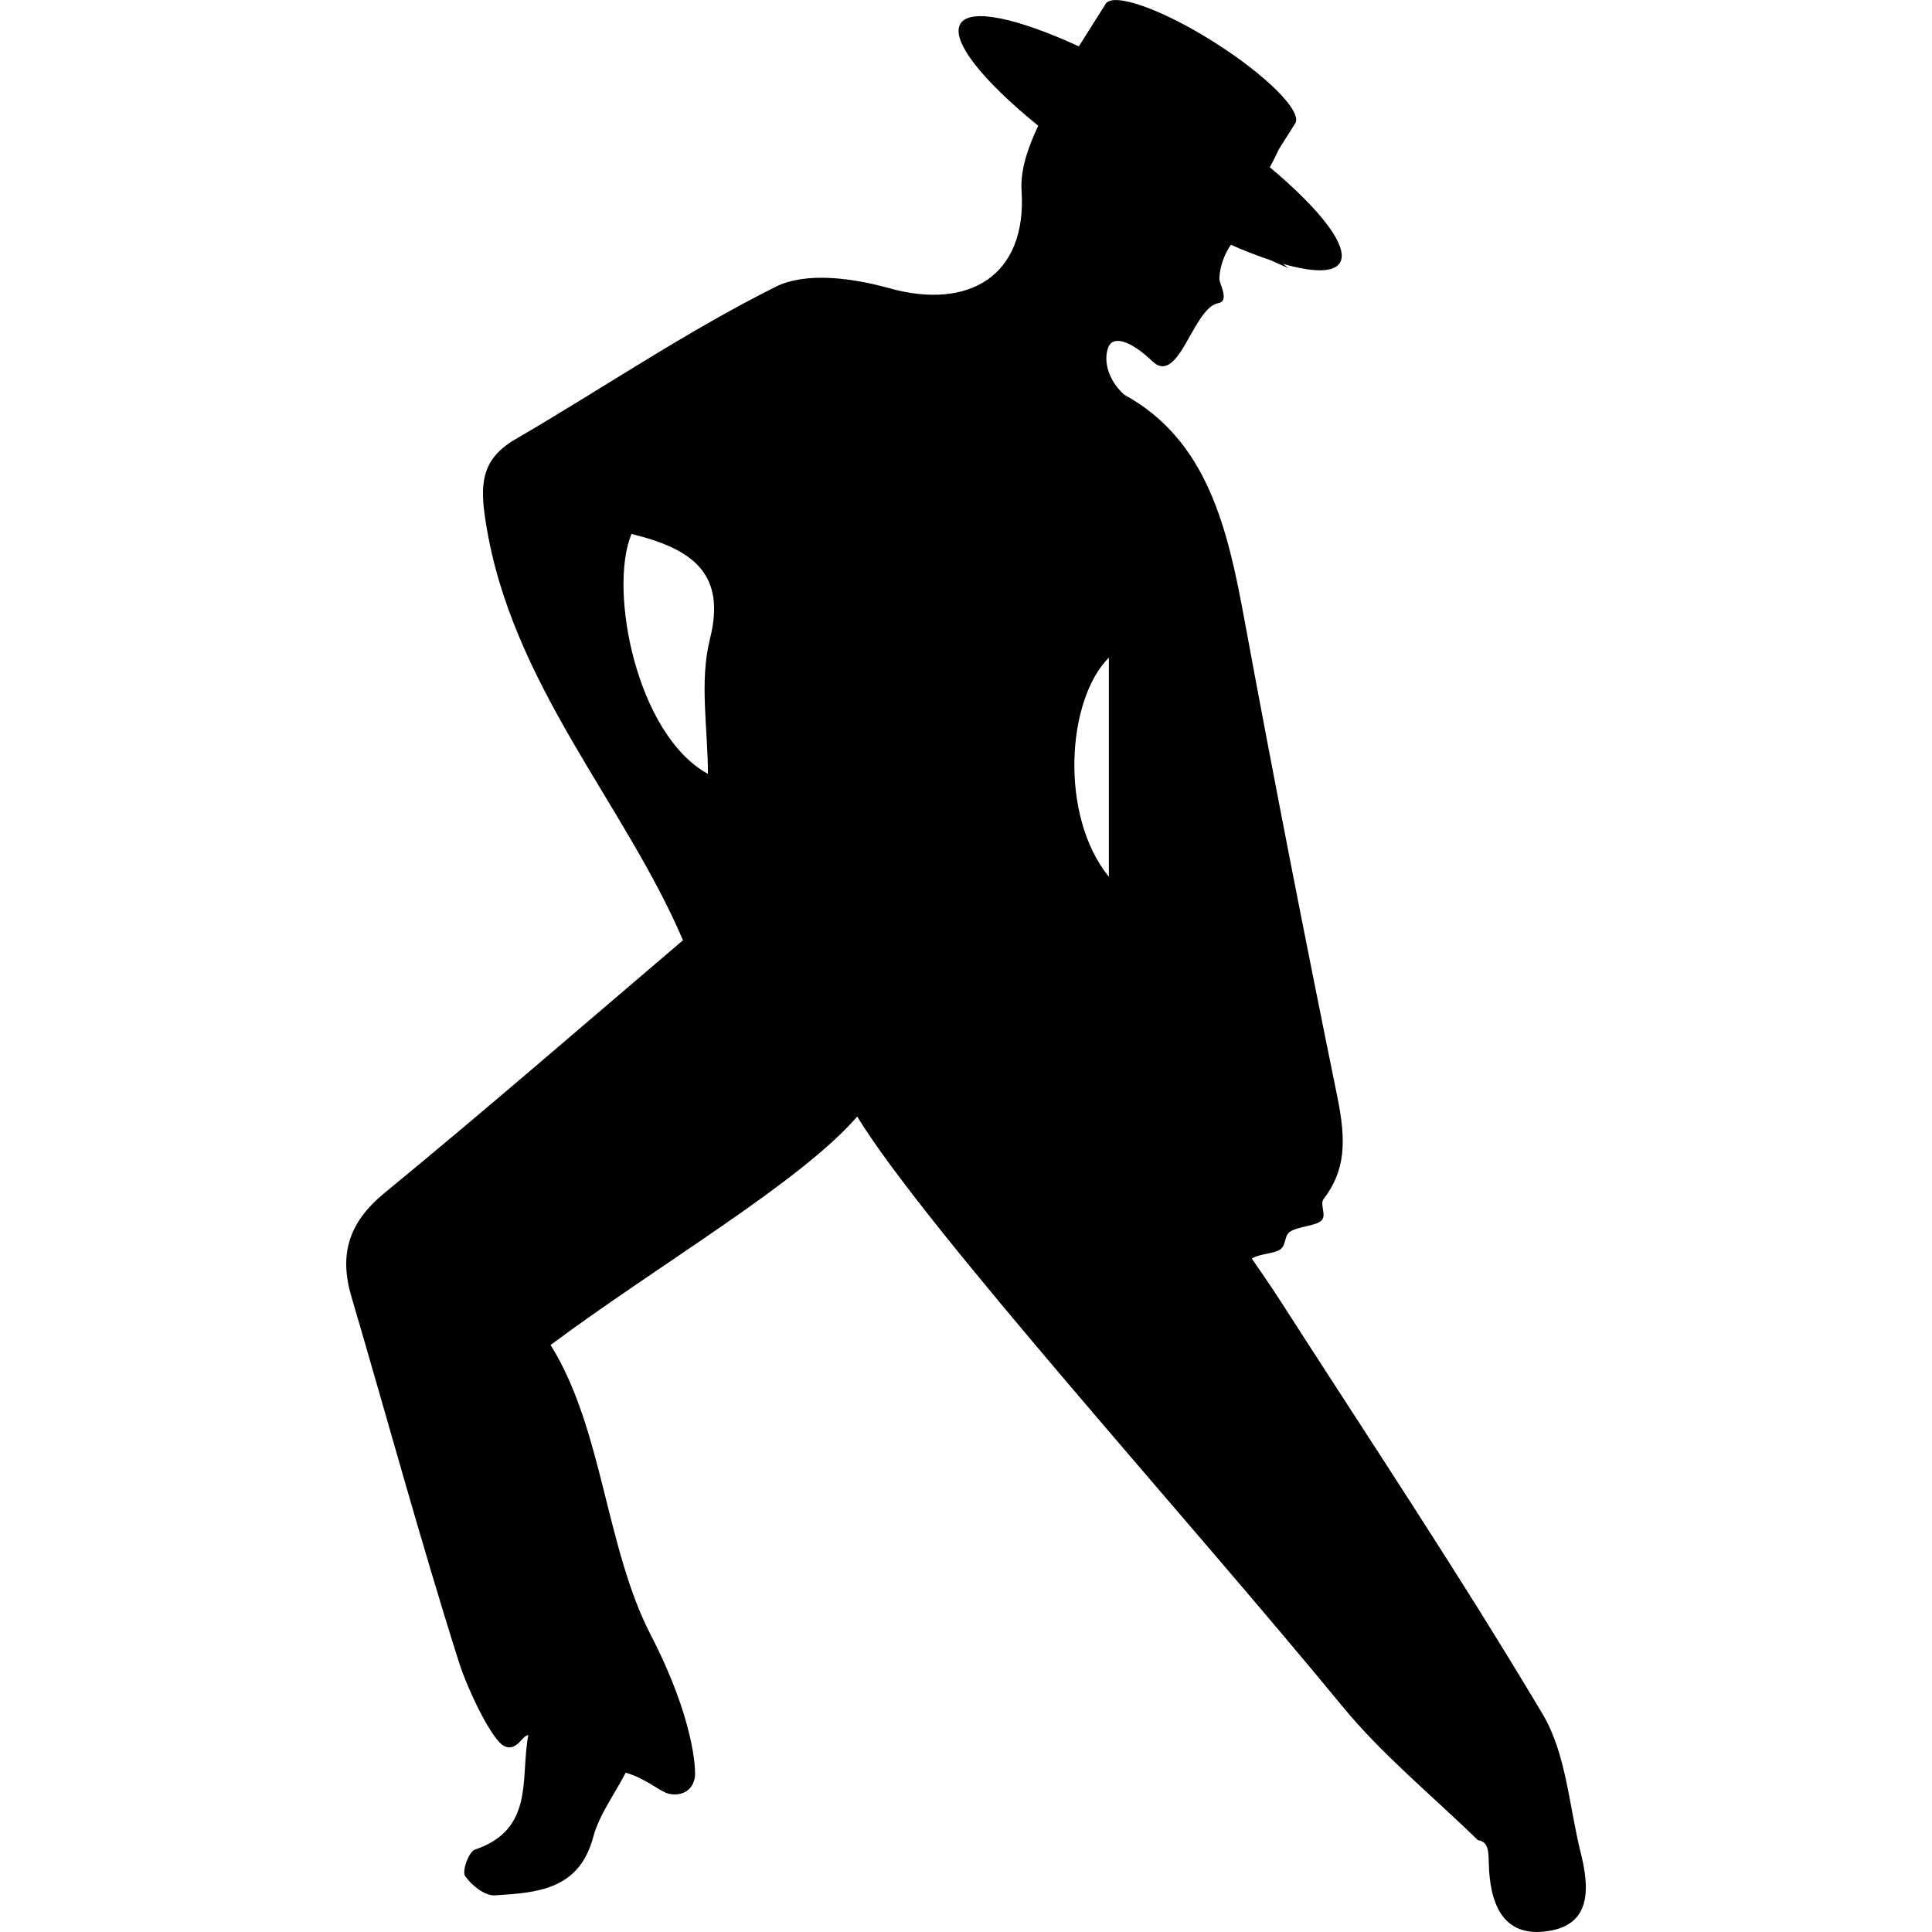
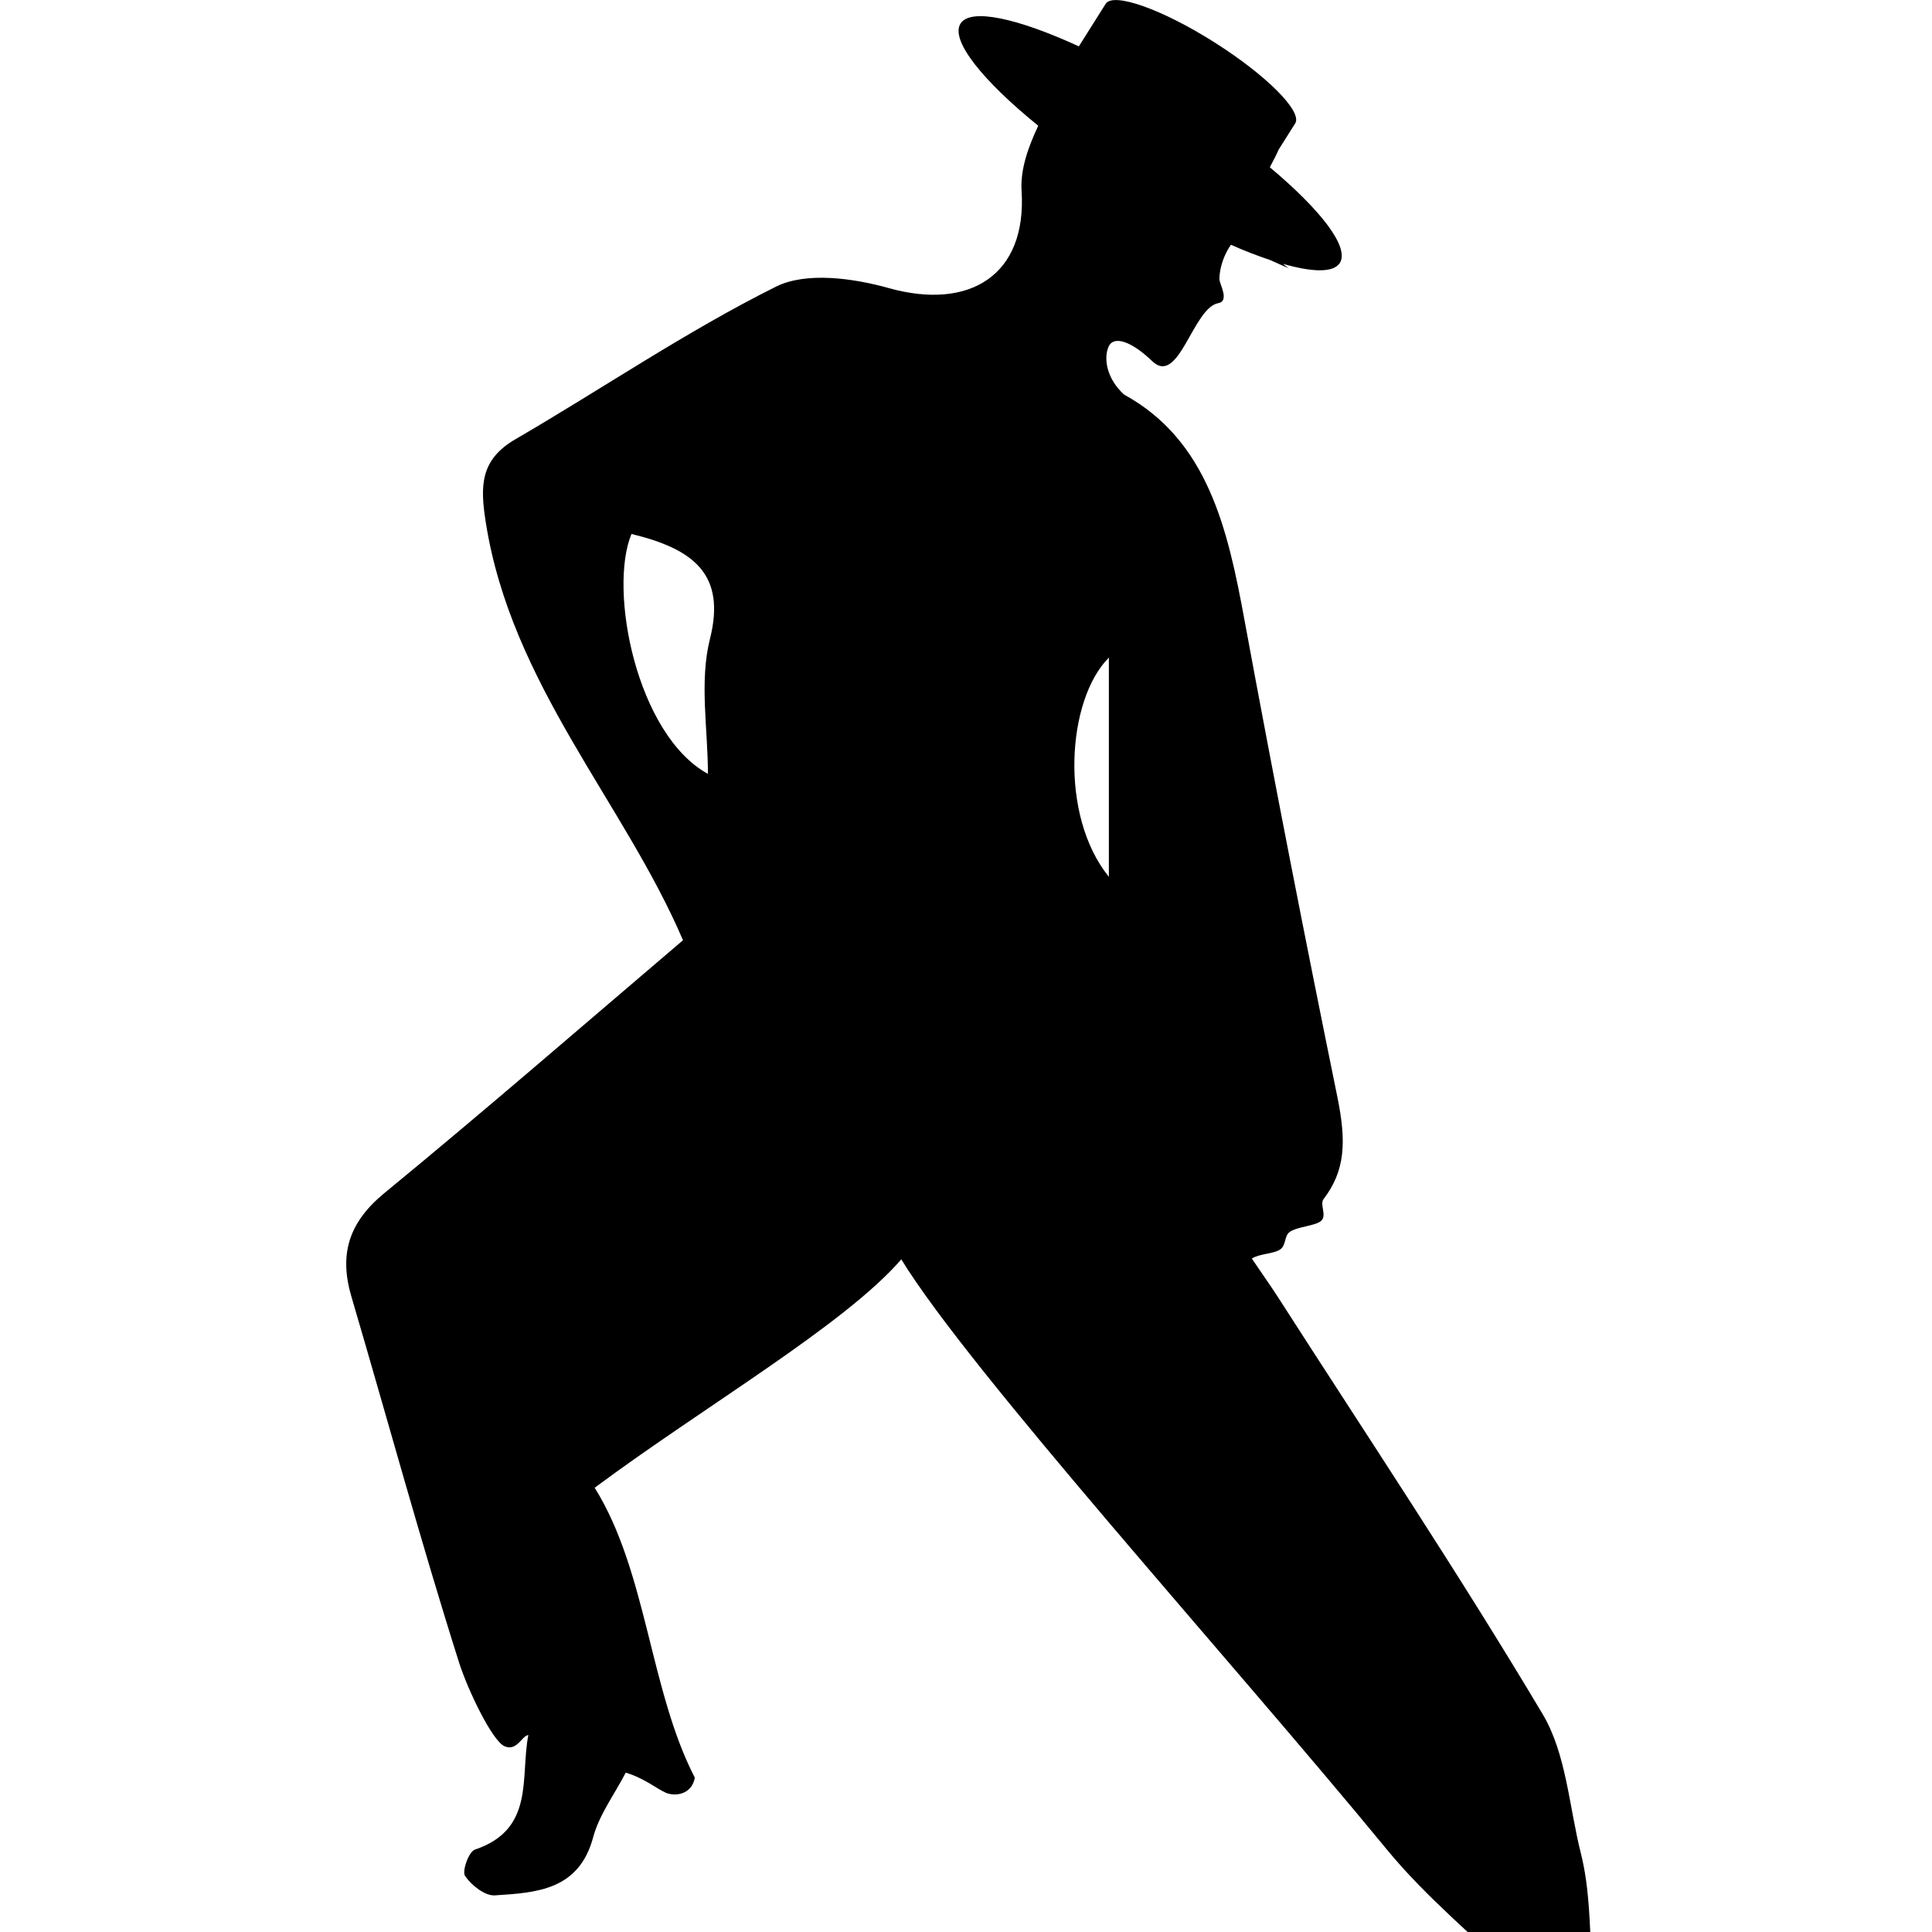
<svg xmlns="http://www.w3.org/2000/svg" version="1.1" id="Capa_1" x="0px" y="0px" width="31.543px" height="31.543px" viewBox="0 0 31.543 31.543" style="enable-background:new 0 0 31.543 31.543;" xml:space="preserve">
  <g>
-     <path d="M25.807,30.246c-0.19-0.762-0.236-1.616-0.623-2.264c-1.369-2.297-2.855-4.524-4.301-6.776   c-0.143-0.223-0.297-0.438-0.445-0.658c0.126-0.082,0.357-0.074,0.465-0.15c0.095-0.067,0.065-0.216,0.148-0.28   c0.12-0.094,0.429-0.1,0.521-0.188c0.094-0.09-0.029-0.264,0.037-0.353c0.354-0.462,0.375-0.932,0.227-1.661   c-0.529-2.591-1.037-5.187-1.517-7.788c-0.274-1.497-0.603-2.94-1.967-3.686c-0.286-0.26-0.337-0.594-0.252-0.783   c0.085-0.189,0.381-0.081,0.71,0.236c0.438,0.422,0.664-0.87,1.081-0.946c0.188-0.034,0.018-0.315,0.018-0.39   c0-0.209,0.091-0.426,0.188-0.563c0.231,0.104,0.444,0.183,0.641,0.25c0.104,0.046,0.209,0.095,0.3,0.131   c-0.034-0.023-0.061-0.046-0.091-0.069c0.48,0.137,0.823,0.148,0.928-0.015c0.161-0.257-0.313-0.867-1.143-1.562   c0.052-0.098,0.103-0.195,0.146-0.292l0.268-0.424c0.123-0.194-0.472-0.789-1.325-1.328s-1.646-0.818-1.769-0.625l-0.438,0.695   c-0.999-0.459-1.768-0.631-1.932-0.372c-0.171,0.271,0.36,0.931,1.269,1.668c-0.167,0.354-0.295,0.72-0.272,1.065   c0.088,1.376-0.848,1.954-2.167,1.586c-0.582-0.163-1.349-0.27-1.843-0.024C11.203,5.411,9.837,6.344,8.417,7.17   C7.842,7.504,7.836,7.928,7.931,8.527c0.414,2.643,2.261,4.581,3.22,6.824c-1.612,1.372-3.224,2.772-4.874,4.127   c-0.582,0.478-0.745,0.997-0.539,1.694c0.586,1.99,1.13,3.994,1.757,5.972c0.141,0.443,0.54,1.278,0.742,1.366   c0.203,0.09,0.287-0.177,0.389-0.182c-0.135,0.688,0.112,1.539-0.873,1.87c-0.099,0.033-0.213,0.352-0.16,0.43   c0.103,0.152,0.325,0.328,0.487,0.317c0.679-0.044,1.373-0.083,1.605-0.951c0.099-0.368,0.346-0.695,0.531-1.053   c0.308,0.093,0.51,0.267,0.656,0.329c0.146,0.062,0.423,0.034,0.472-0.247c0.021-0.126-0.016-0.971-0.72-2.331   c-0.737-1.425-0.782-3.369-1.635-4.733c1.768-1.316,4.079-2.657,5.006-3.729c1.134,1.85,5.377,6.53,7.924,9.631   c0.652,0.795,1.47,1.459,2.21,2.183c0.177,0.021,0.173,0.198,0.178,0.376c0.015,0.644,0.219,1.226,0.971,1.107   C25.995,31.42,25.947,30.805,25.807,30.246z M11.591,10.432c-0.175,0.695-0.033,1.469-0.033,2.203   C10.391,11.993,9.93,9.63,10.31,8.718C11.328,8.964,11.856,9.379,11.591,10.432z M18.104,14.315c-0.812-1.001-0.688-2.891,0-3.578   C18.104,11.855,18.104,12.944,18.104,14.315z" />
+     <path d="M25.807,30.246c-0.19-0.762-0.236-1.616-0.623-2.264c-1.369-2.297-2.855-4.524-4.301-6.776   c-0.143-0.223-0.297-0.438-0.445-0.658c0.126-0.082,0.357-0.074,0.465-0.15c0.095-0.067,0.065-0.216,0.148-0.28   c0.12-0.094,0.429-0.1,0.521-0.188c0.094-0.09-0.029-0.264,0.037-0.353c0.354-0.462,0.375-0.932,0.227-1.661   c-0.529-2.591-1.037-5.187-1.517-7.788c-0.274-1.497-0.603-2.94-1.967-3.686c-0.286-0.26-0.337-0.594-0.252-0.783   c0.085-0.189,0.381-0.081,0.71,0.236c0.438,0.422,0.664-0.87,1.081-0.946c0.188-0.034,0.018-0.315,0.018-0.39   c0-0.209,0.091-0.426,0.188-0.563c0.231,0.104,0.444,0.183,0.641,0.25c0.104,0.046,0.209,0.095,0.3,0.131   c-0.034-0.023-0.061-0.046-0.091-0.069c0.48,0.137,0.823,0.148,0.928-0.015c0.161-0.257-0.313-0.867-1.143-1.562   c0.052-0.098,0.103-0.195,0.146-0.292l0.268-0.424c0.123-0.194-0.472-0.789-1.325-1.328s-1.646-0.818-1.769-0.625l-0.438,0.695   c-0.999-0.459-1.768-0.631-1.932-0.372c-0.171,0.271,0.36,0.931,1.269,1.668c-0.167,0.354-0.295,0.72-0.272,1.065   c0.088,1.376-0.848,1.954-2.167,1.586c-0.582-0.163-1.349-0.27-1.843-0.024C11.203,5.411,9.837,6.344,8.417,7.17   C7.842,7.504,7.836,7.928,7.931,8.527c0.414,2.643,2.261,4.581,3.22,6.824c-1.612,1.372-3.224,2.772-4.874,4.127   c-0.582,0.478-0.745,0.997-0.539,1.694c0.586,1.99,1.13,3.994,1.757,5.972c0.141,0.443,0.54,1.278,0.742,1.366   c0.203,0.09,0.287-0.177,0.389-0.182c-0.135,0.688,0.112,1.539-0.873,1.87c-0.099,0.033-0.213,0.352-0.16,0.43   c0.103,0.152,0.325,0.328,0.487,0.317c0.679-0.044,1.373-0.083,1.605-0.951c0.099-0.368,0.346-0.695,0.531-1.053   c0.308,0.093,0.51,0.267,0.656,0.329c0.146,0.062,0.423,0.034,0.472-0.247c-0.737-1.425-0.782-3.369-1.635-4.733c1.768-1.316,4.079-2.657,5.006-3.729c1.134,1.85,5.377,6.53,7.924,9.631   c0.652,0.795,1.47,1.459,2.21,2.183c0.177,0.021,0.173,0.198,0.178,0.376c0.015,0.644,0.219,1.226,0.971,1.107   C25.995,31.42,25.947,30.805,25.807,30.246z M11.591,10.432c-0.175,0.695-0.033,1.469-0.033,2.203   C10.391,11.993,9.93,9.63,10.31,8.718C11.328,8.964,11.856,9.379,11.591,10.432z M18.104,14.315c-0.812-1.001-0.688-2.891,0-3.578   C18.104,11.855,18.104,12.944,18.104,14.315z" />
  </g>
  <g>
</g>
  <g>
</g>
  <g>
</g>
  <g>
</g>
  <g>
</g>
  <g>
</g>
  <g>
</g>
  <g>
</g>
  <g>
</g>
  <g>
</g>
  <g>
</g>
  <g>
</g>
  <g>
</g>
  <g>
</g>
  <g>
</g>
</svg>